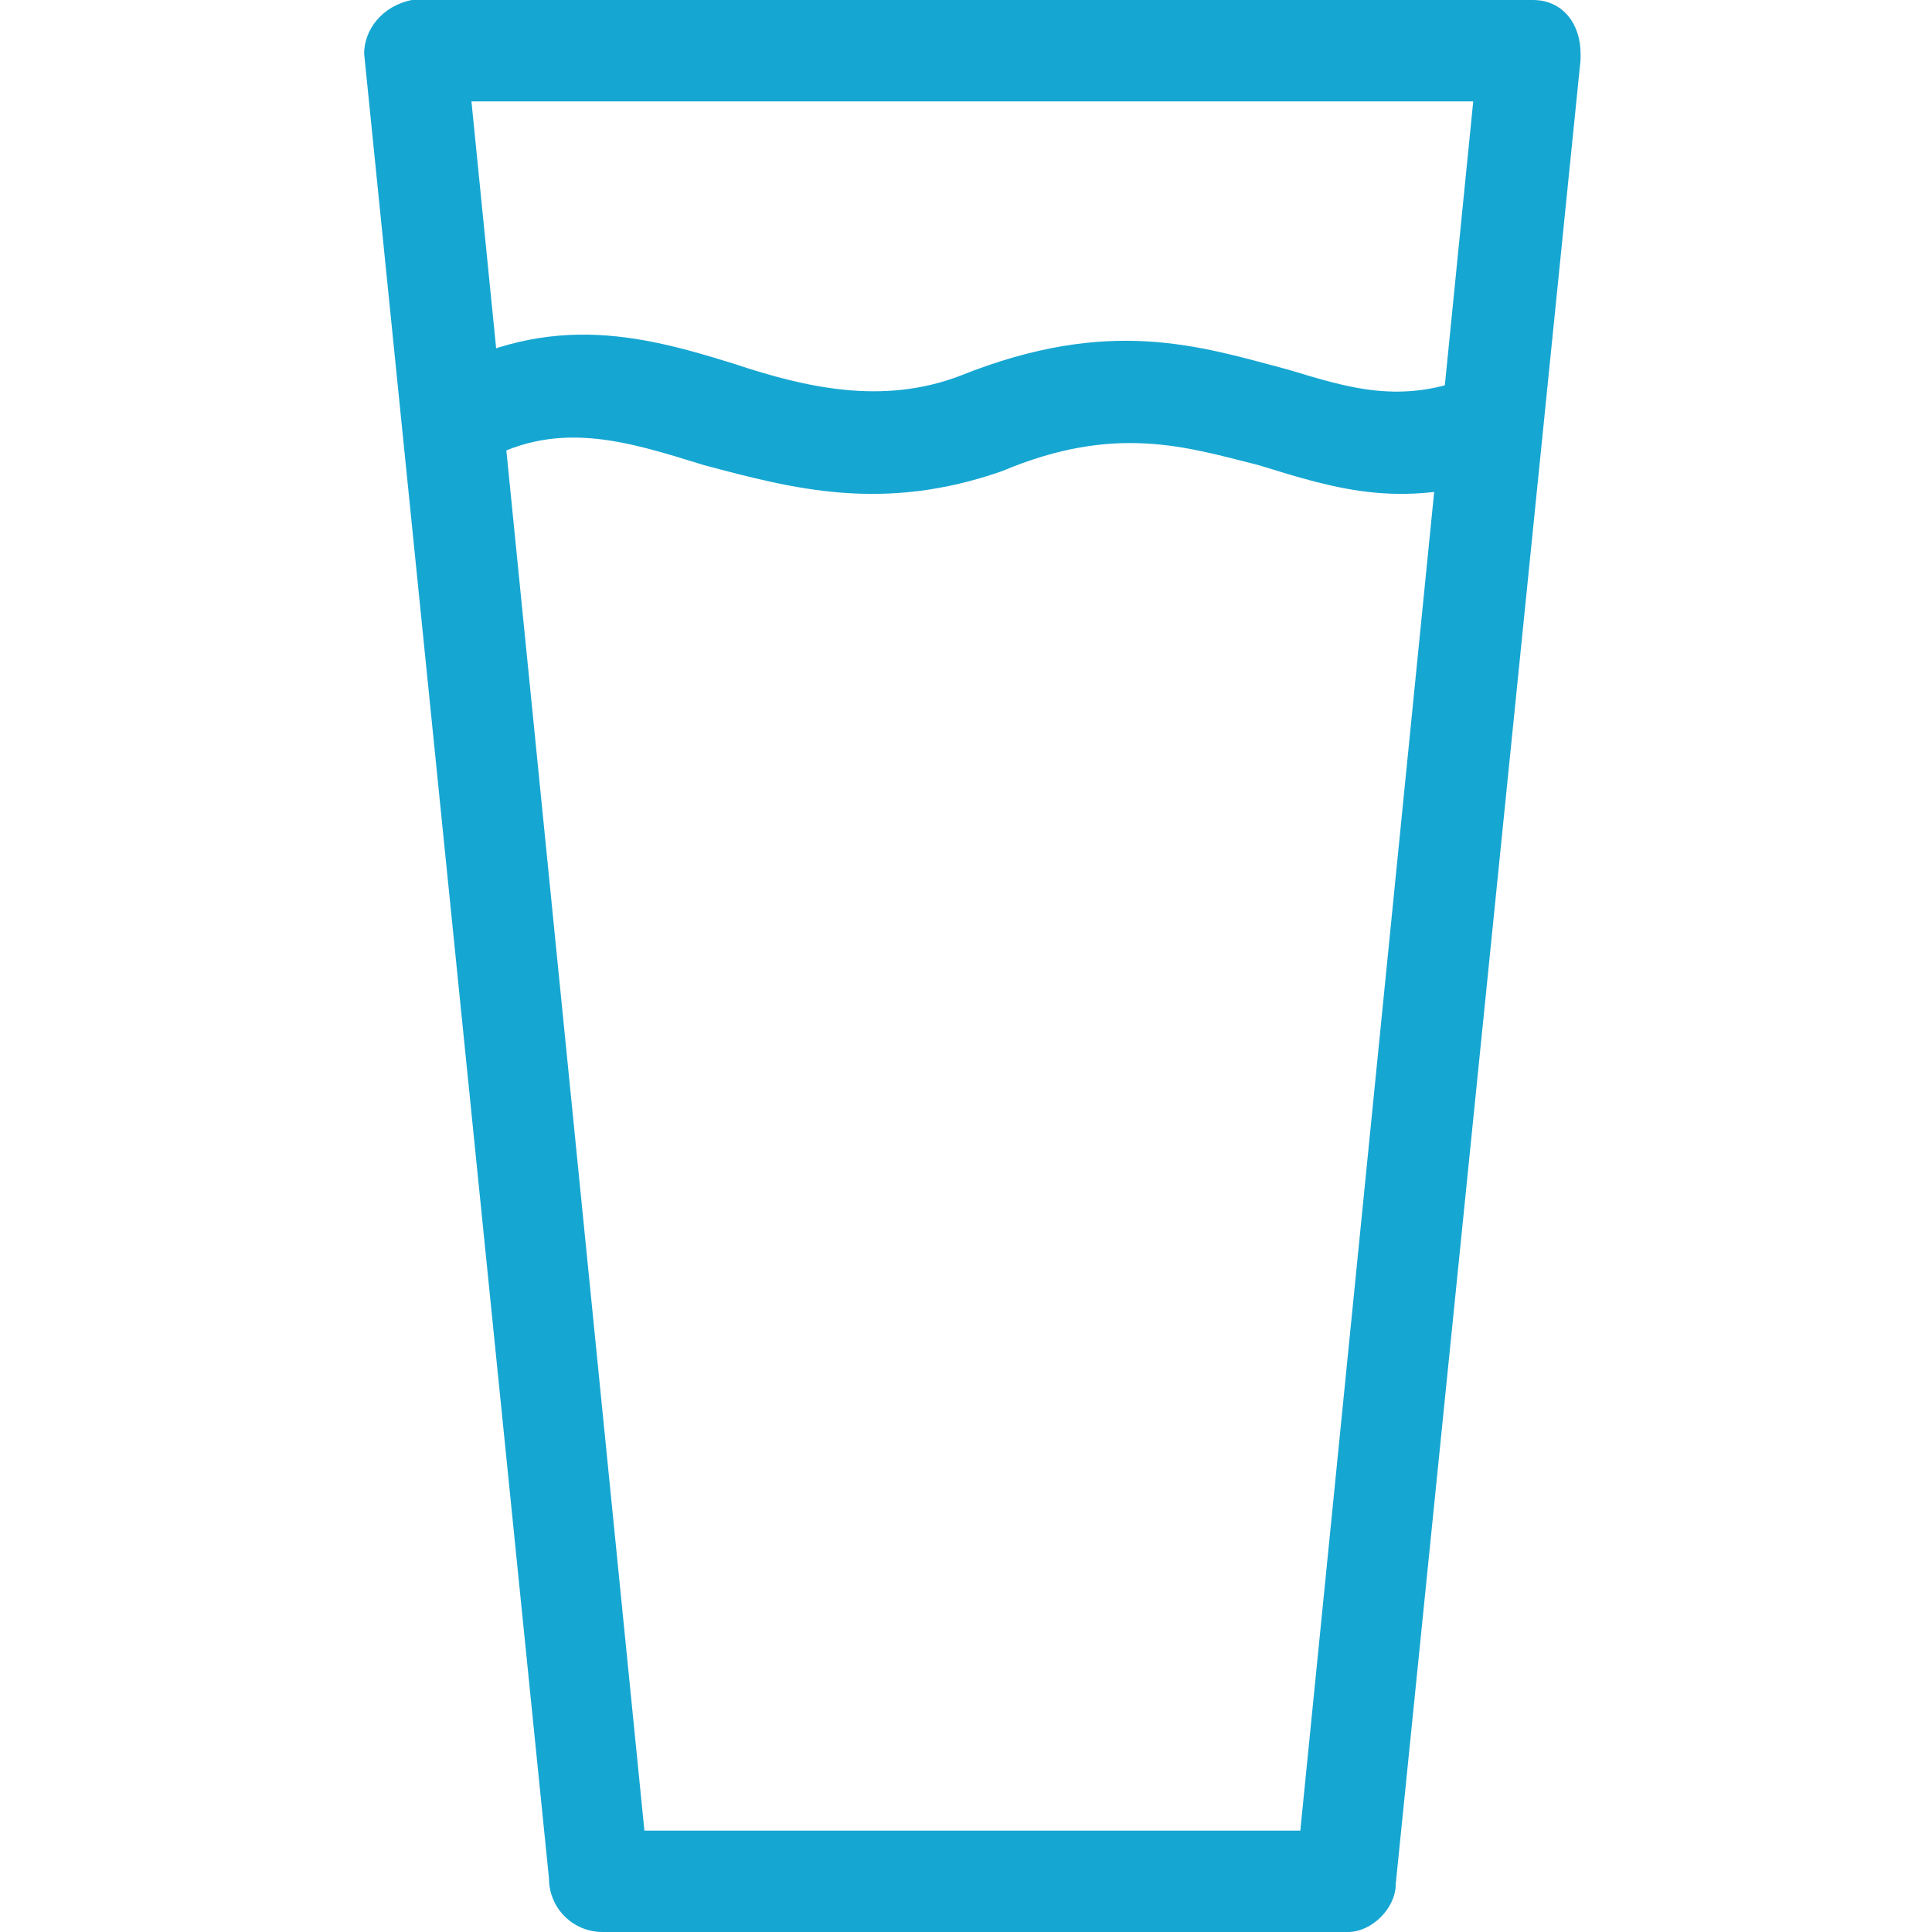
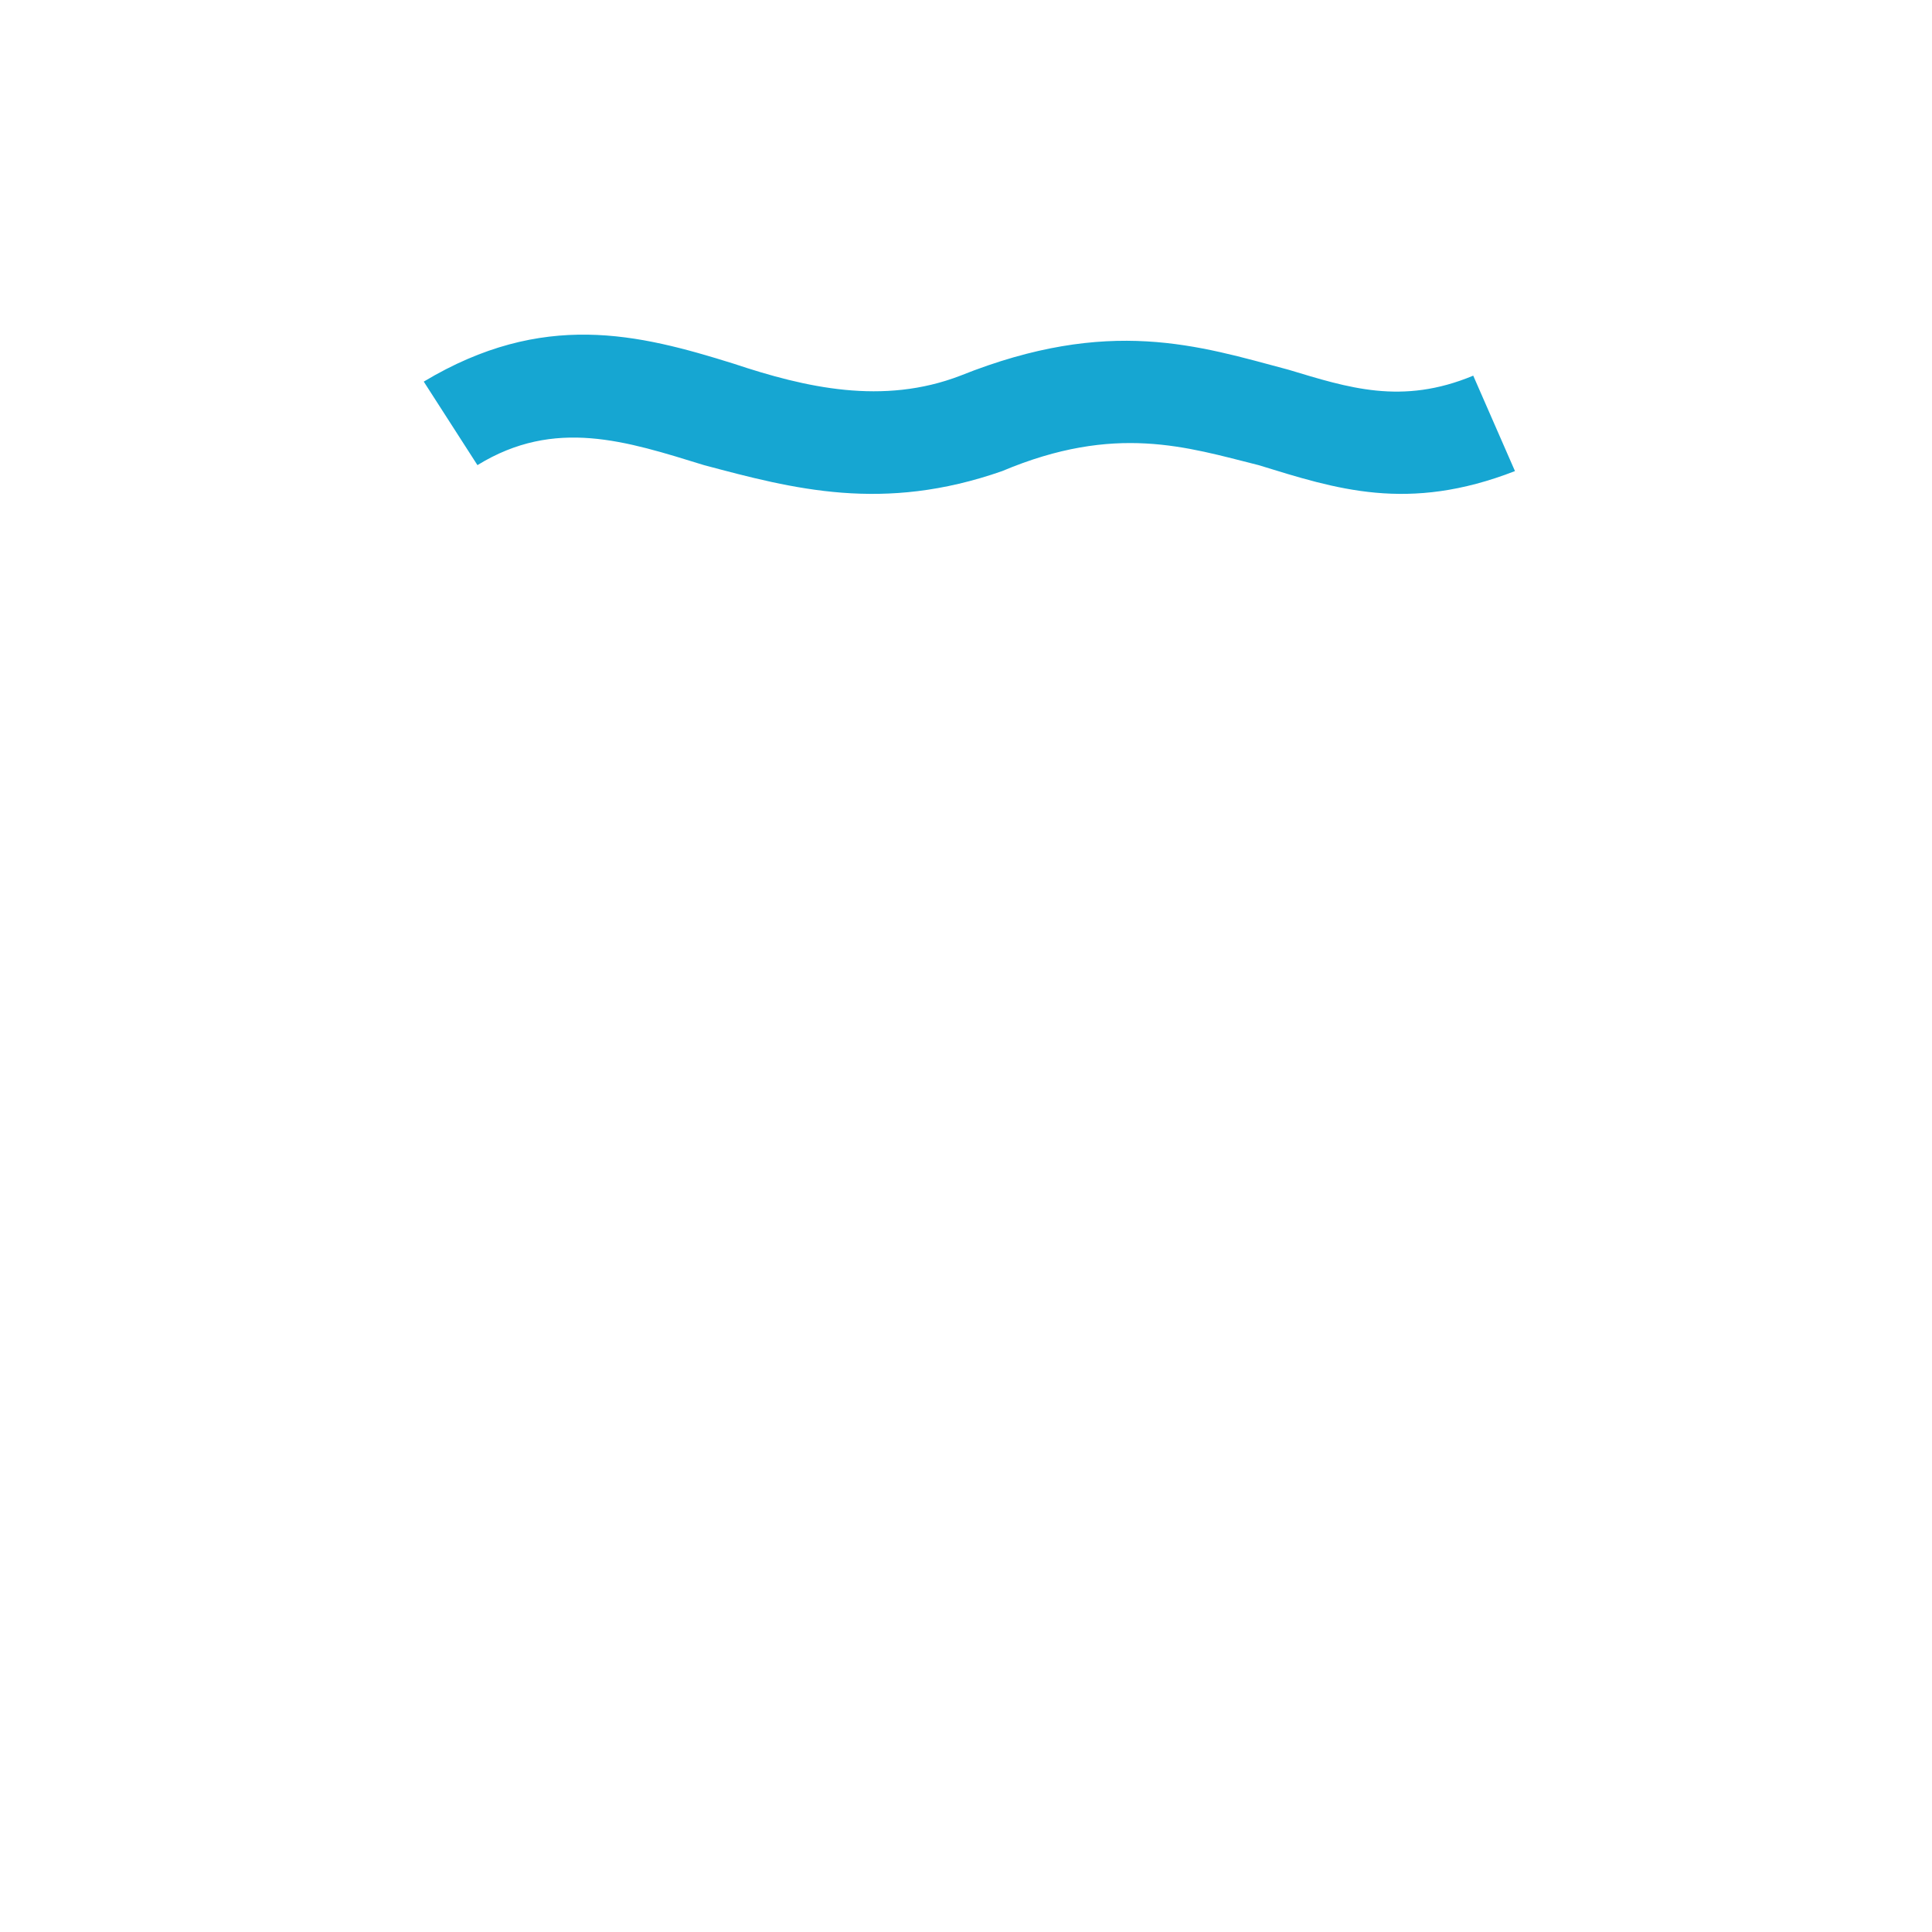
<svg xmlns="http://www.w3.org/2000/svg" width="48" height="48" viewBox="0 0 48 48" fill="none">
-   <path d="M10.38 0H38.084C38.825 0 39.269 0.593 39.269 1.333V1.481L34.676 46.815C34.676 47.407 34.084 48 33.491 48H14.973C14.232 48 13.639 47.407 13.639 46.667L9.047 1.333C9.047 0.741 9.491 0.148 10.232 0H10.38V0ZM36.602 2.519H11.713L16.01 45.481H32.306L36.602 2.519V2.519Z" fill="#16A6D2" />
  <path d="M10.528 9.481C13.491 7.704 15.862 8.296 18.232 9.037C20.01 9.63 21.936 10.074 23.862 9.333C27.565 7.852 29.788 8.593 32.01 9.185C33.491 9.63 34.825 10.074 36.602 9.333L37.639 11.704C34.973 12.741 33.195 12.148 31.269 11.556C29.491 11.111 27.713 10.518 24.899 11.704C21.936 12.741 19.713 12.148 17.491 11.556C15.565 10.963 13.788 10.37 11.862 11.556L10.528 9.481V9.481Z" fill="#16A6D2" />
</svg>